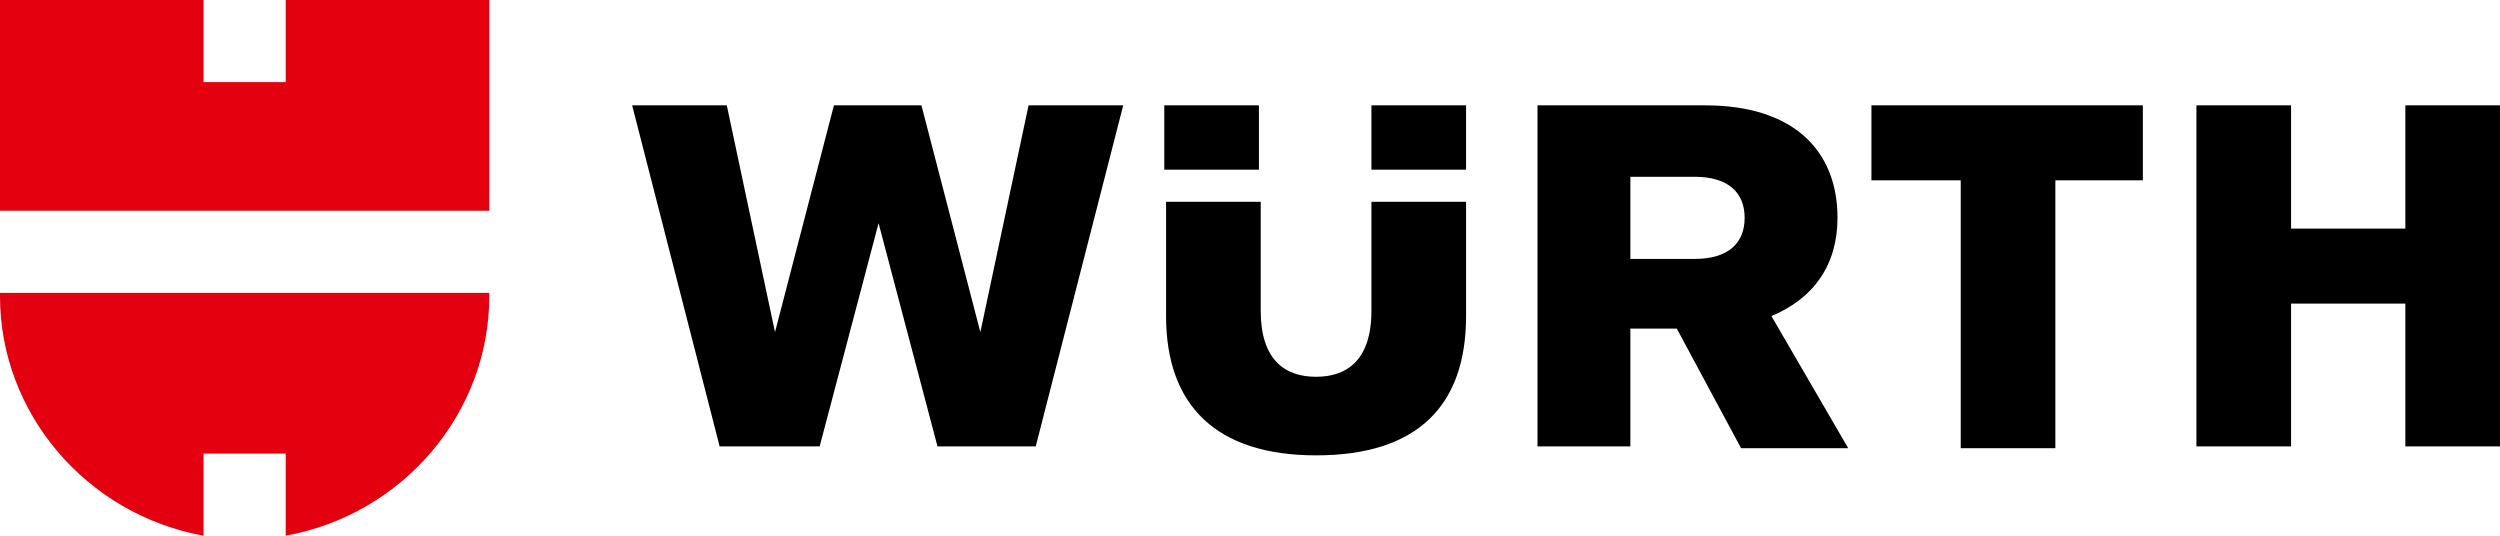
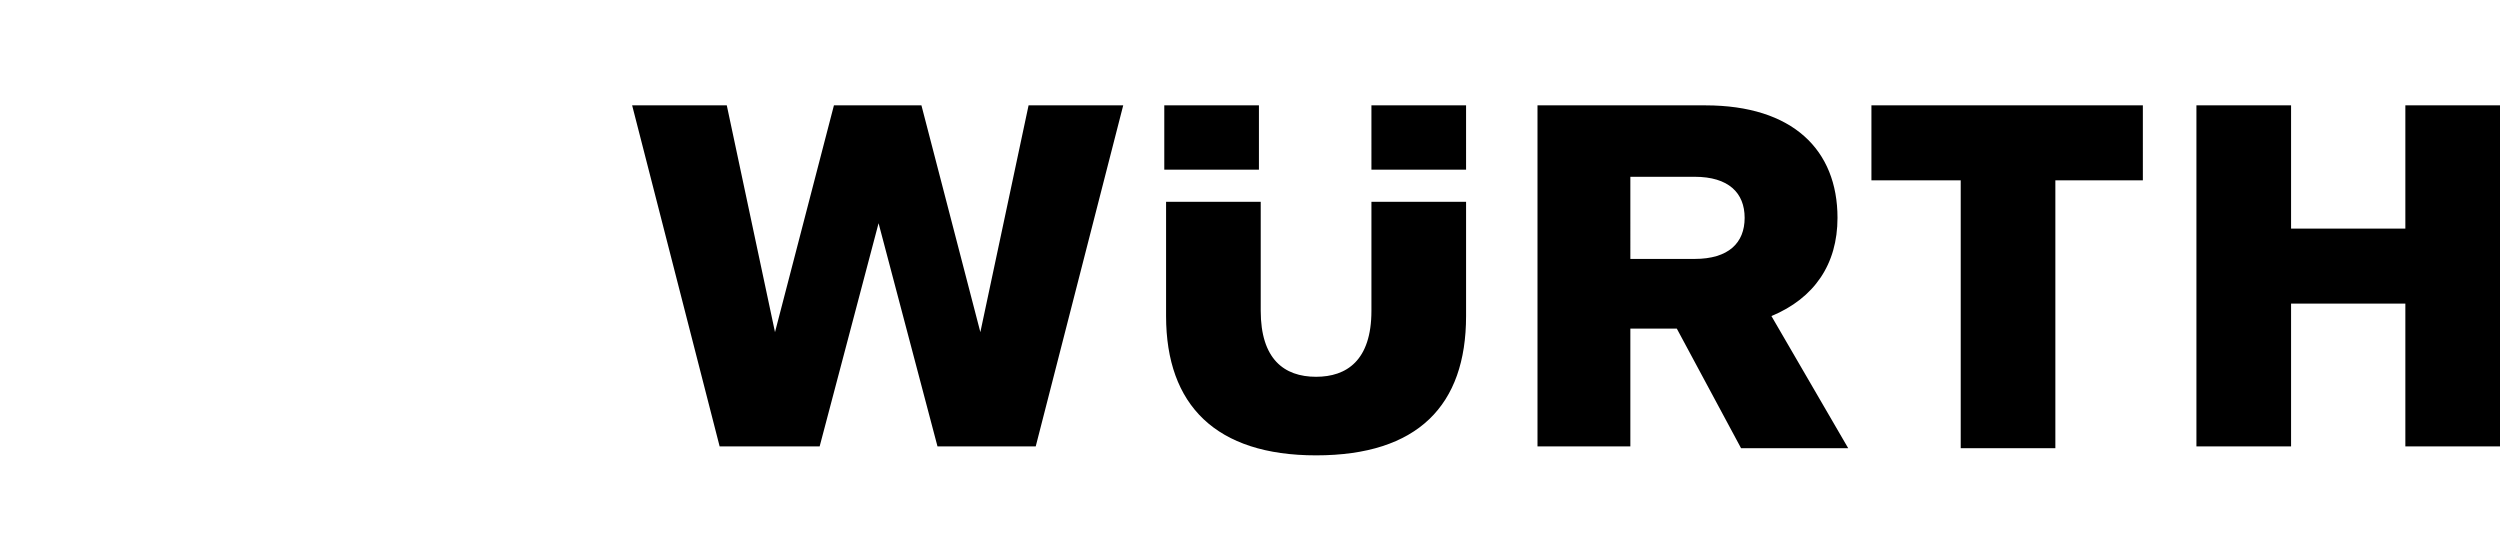
<svg xmlns="http://www.w3.org/2000/svg" id="Layer_1" x="0px" y="0px" viewBox="0 0 140 30" style="enable-background:new 0 0 140 30;" xml:space="preserve">
  <style type="text/css"> .st0{fill:#E3000F;} </style>
  <g>
    <path d="M97.5,25.1h6l-4.3-7.4c2.4-1,3.7-2.9,3.7-5.5c0-3.8-2.5-6.3-7.4-6.3h-9.4v19.1h5.2v-6.6h2.6L97.5,25.1z M97.7,12.2 c0,1.4-0.9,2.3-2.8,2.3h-3.6V9.9h3.6C96.8,9.9,97.7,10.8,97.7,12.2 M76.8,11.3v6.1c0,2.8-1.4,3.7-3.1,3.7c-1.8,0-3.1-1-3.1-3.7 v-6.1h-5.3v6.4c0,5,2.8,7.8,8.4,7.8c5.7,0,8.4-2.8,8.4-7.8v-6.4H76.8z M70.5,5.9h-5.3v3.6h5.3V5.9z M76.8,9.5h5.3V5.9h-5.3V9.5z M43.4,18.6L40.7,5.9h-5.3l4.9,19.1h5.6l3.3-12.5l3.3,12.5H58l4.9-19.1h-5.3l-2.7,12.7L51.6,5.9h-4.9L43.4,18.6z M134.7,12.8h-6.4 V5.9h-5.3v19.1h5.3v-8h6.4v8h5.3V5.9h-5.3V12.8z M109.8,10.1v15h5.3v-15h4.9V5.9h-15.2v4.2H109.8z" />
-     <path class="st0" d="M27.4,11.8H0V0h11.4v4.6H16V0h11.4V11.8z M16,25.4V30c6.6-1.2,11.4-6.9,11.4-13.4v-0.2H0v0.2 C0,23.1,4.8,28.8,11.4,30v-4.6H16z" />
  </g>
</svg>